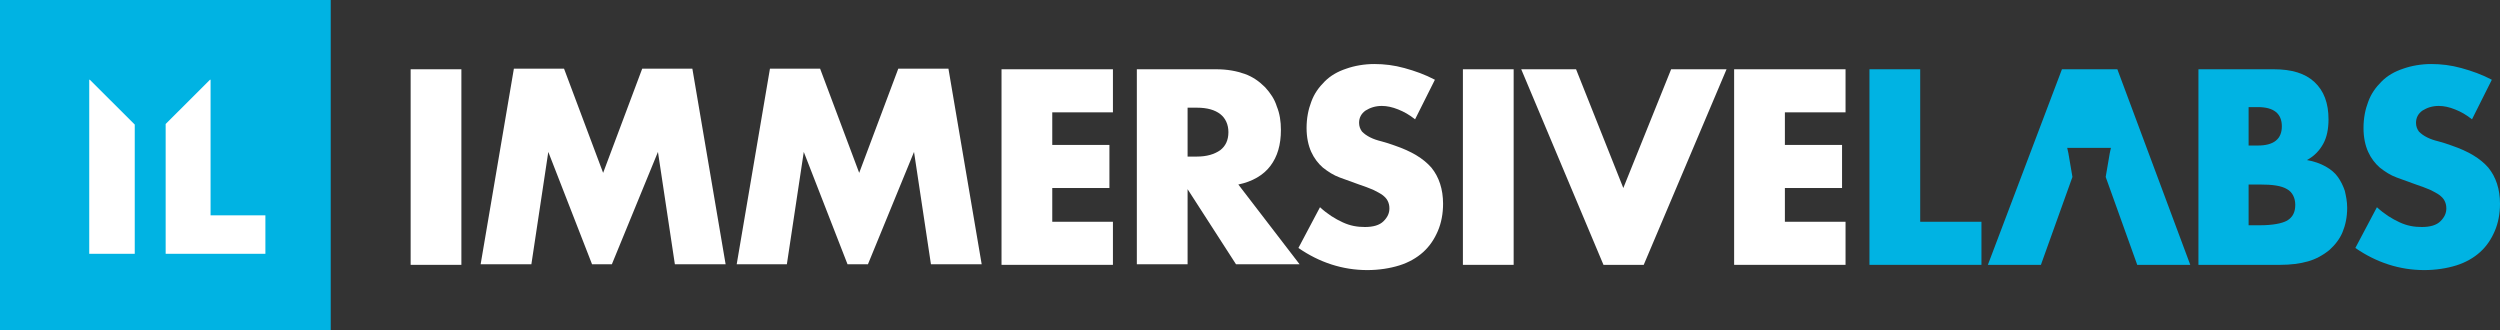
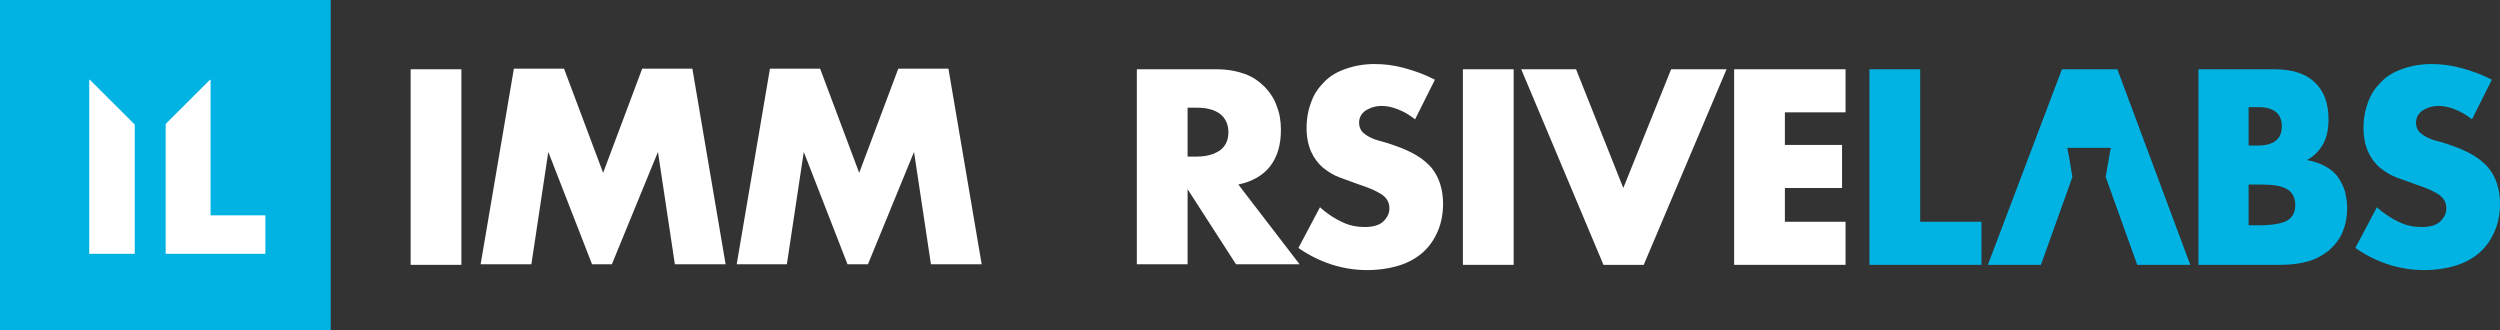
<svg xmlns="http://www.w3.org/2000/svg" width="303" height="40" viewBox="0 0 303 40" fill="none">
  <rect x="0" y="0" width="303" height="40" fill="#333333" stroke="none" />
  <path d="M299.607 14.462C298.9 13.898 298.263 13.545 297.556 13.263C296.85 12.981 296.213 12.839 295.577 12.839C294.799 12.839 294.163 13.051 293.598 13.404C293.103 13.757 292.82 14.25 292.82 14.885C292.82 15.309 292.961 15.661 293.173 15.944C293.456 16.226 293.739 16.437 294.163 16.649C294.587 16.861 295.011 17.002 295.577 17.143C296.072 17.284 296.567 17.425 297.132 17.637C299.182 18.342 300.596 19.189 301.586 20.317C302.505 21.446 303 22.928 303 24.691C303 25.891 302.788 27.019 302.364 28.007C301.94 28.995 301.374 29.841 300.596 30.547C299.819 31.252 298.829 31.817 297.698 32.169C296.567 32.522 295.224 32.734 293.81 32.734C290.84 32.734 288.013 31.817 285.468 30.053L288.083 25.115C289.002 25.961 289.921 26.526 290.84 26.949C291.759 27.372 292.608 27.513 293.527 27.513C294.517 27.513 295.294 27.302 295.789 26.808C296.284 26.314 296.496 25.82 296.496 25.256C296.496 24.903 296.425 24.621 296.284 24.339C296.143 24.056 295.93 23.845 295.648 23.633C295.365 23.422 294.941 23.21 294.517 22.998C294.022 22.787 293.456 22.575 292.82 22.363C292.042 22.081 291.265 21.799 290.487 21.517C289.709 21.235 289.073 20.811 288.437 20.317C287.871 19.824 287.376 19.189 287.023 18.413C286.669 17.637 286.457 16.649 286.457 15.52C286.457 14.321 286.669 13.263 287.023 12.346C287.376 11.358 287.942 10.582 288.649 9.877C289.356 9.171 290.204 8.677 291.265 8.325C292.254 7.972 293.456 7.76 294.658 7.76C295.86 7.76 297.062 7.901 298.334 8.254C299.607 8.607 300.808 9.03 302.01 9.665L299.607 14.462Z" fill="#00B3E3" />
  <path d="M266.38 8.395H275.57C277.762 8.395 279.388 8.889 280.519 9.947C281.65 11.005 282.216 12.487 282.216 14.462C282.216 15.661 282.004 16.649 281.579 17.425C281.155 18.201 280.519 18.907 279.6 19.4C280.448 19.541 281.226 19.824 281.862 20.176C282.498 20.529 282.993 20.952 283.347 21.446C283.7 21.94 283.983 22.504 284.195 23.139C284.336 23.774 284.478 24.409 284.478 25.185C284.478 26.314 284.266 27.302 283.912 28.148C283.559 28.995 282.993 29.7 282.286 30.335C281.579 30.899 280.731 31.393 279.741 31.675C278.752 31.958 277.62 32.099 276.348 32.099H266.451V8.395H266.38ZM272.53 17.637H273.661C275.57 17.637 276.56 16.861 276.56 15.309C276.56 13.757 275.57 12.981 273.661 12.981H272.53V17.637ZM272.53 27.302H273.874C275.429 27.302 276.56 27.09 277.196 26.737C277.903 26.314 278.186 25.679 278.186 24.832C278.186 23.986 277.832 23.28 277.196 22.928C276.489 22.504 275.429 22.363 273.874 22.363H272.53V27.302Z" fill="#00B3E3" />
  <path d="M256.624 8.395H249.908L240.93 32.099H247.363L247.434 31.887L251.18 21.446L250.686 18.554L250.544 17.919H251.18H255.21H255.846L255.705 18.554L255.21 21.446L258.957 31.887L259.028 32.099H265.461L256.624 8.395Z" fill="#00B3E3" />
  <path d="M232.729 8.395V26.878H240.152V32.099H226.578V8.395H232.729Z" fill="#00B3E3" />
  <path d="M223.68 13.616H216.328V17.566H223.256V22.787H216.328V26.878H223.68V32.099H210.177V8.395H223.68V13.616Z" fill="#FFFFFF" />
  <path d="M191.019 8.395L196.745 22.787L202.542 8.395H209.258L199.219 32.099H194.341L184.373 8.395C184.373 8.395 191.019 8.395 191.019 8.395Z" fill="#FFFFFF" />
  <path d="M183.454 8.395V32.099H177.304V8.395H183.454Z" fill="#FFFFFF" />
  <path d="M171.507 14.462C170.8 13.898 170.164 13.545 169.457 13.263C168.75 12.981 168.113 12.839 167.477 12.839C166.699 12.839 166.063 13.051 165.498 13.404C165.003 13.757 164.72 14.25 164.72 14.885C164.72 15.309 164.861 15.661 165.073 15.944C165.356 16.226 165.639 16.437 166.063 16.649C166.487 16.861 166.912 17.002 167.477 17.143C167.972 17.284 168.467 17.425 169.032 17.637C171.083 18.342 172.497 19.189 173.486 20.317C174.405 21.446 174.9 22.928 174.9 24.691C174.9 25.891 174.688 27.019 174.264 28.007C173.84 28.995 173.274 29.841 172.497 30.547C171.719 31.252 170.729 31.817 169.598 32.169C168.467 32.522 167.124 32.734 165.71 32.734C162.741 32.734 159.913 31.817 157.368 30.053L159.983 25.115C160.902 25.961 161.822 26.526 162.741 26.949C163.66 27.372 164.508 27.513 165.427 27.513C166.417 27.513 167.194 27.302 167.689 26.808C168.184 26.314 168.396 25.82 168.396 25.256C168.396 24.903 168.325 24.621 168.184 24.339C168.043 24.056 167.831 23.845 167.548 23.633C167.265 23.422 166.841 23.21 166.417 22.998C165.922 22.787 165.356 22.575 164.72 22.363C163.942 22.081 163.165 21.799 162.387 21.517C161.609 21.235 160.973 20.811 160.337 20.317C159.771 19.824 159.276 19.189 158.923 18.413C158.57 17.637 158.357 16.649 158.357 15.52C158.357 14.321 158.57 13.263 158.923 12.346C159.276 11.358 159.842 10.582 160.549 9.877C161.256 9.171 162.104 8.677 163.165 8.325C164.154 7.972 165.356 7.76 166.558 7.76C167.76 7.76 168.962 7.901 170.234 8.254C171.507 8.607 172.709 9.03 173.91 9.665L171.507 14.462Z" fill="#FFFFFF" />
  <path d="M157.509 32.028H149.803L143.936 22.928V32.028H137.785V8.395H147.4C148.743 8.395 149.874 8.607 150.864 8.959C151.853 9.312 152.631 9.877 153.338 10.582C153.974 11.287 154.469 11.993 154.752 12.91C155.105 13.757 155.247 14.744 155.247 15.732C155.247 17.566 154.823 18.977 153.974 20.106C153.126 21.235 151.783 22.011 150.086 22.363L157.509 32.028ZM143.936 18.977H145.067C146.269 18.977 147.188 18.695 147.895 18.201C148.531 17.707 148.884 17.002 148.884 16.014C148.884 15.097 148.531 14.321 147.895 13.827C147.258 13.333 146.339 13.051 145.067 13.051H143.936V18.977Z" fill="#FFFFFF" />
-   <path d="M134.887 13.616H127.534V17.566H134.462V22.787H127.534V26.878H134.887V32.099H121.384V8.395H134.887V13.616Z" fill="#FFFFFF" />
  <path d="M89.288 32.028L93.318 8.325H99.398L104.134 20.952L108.871 8.325H114.951L118.98 32.028H112.83L110.78 18.413L105.195 32.028H102.72L97.418 18.413L95.368 32.028H89.288Z" fill="#FFFFFF" />
  <path d="M58.253 32.028L62.282 8.325H68.362L73.099 20.952L77.835 8.325H83.915L87.945 32.028H81.794L79.744 18.413L74.159 32.028H71.756L66.454 18.413L64.403 32.028H58.253Z" fill="#FFFFFF" />
  <path d="M55.92 8.395V32.099H49.77V8.395H55.92Z" fill="#FFFFFF" />
  <path d="M35.56 5.009H3.888V36.614H35.56V5.009Z" fill="white" />
  <path d="M0 0V40H40.084V0H0ZM16.331 30.758H10.816V9.665H10.887L16.331 15.097V30.758ZM32.166 30.758H20.078V15.027L25.45 9.665H25.521V26.102H32.166V30.758Z" fill="#00B3E3" />
</svg>